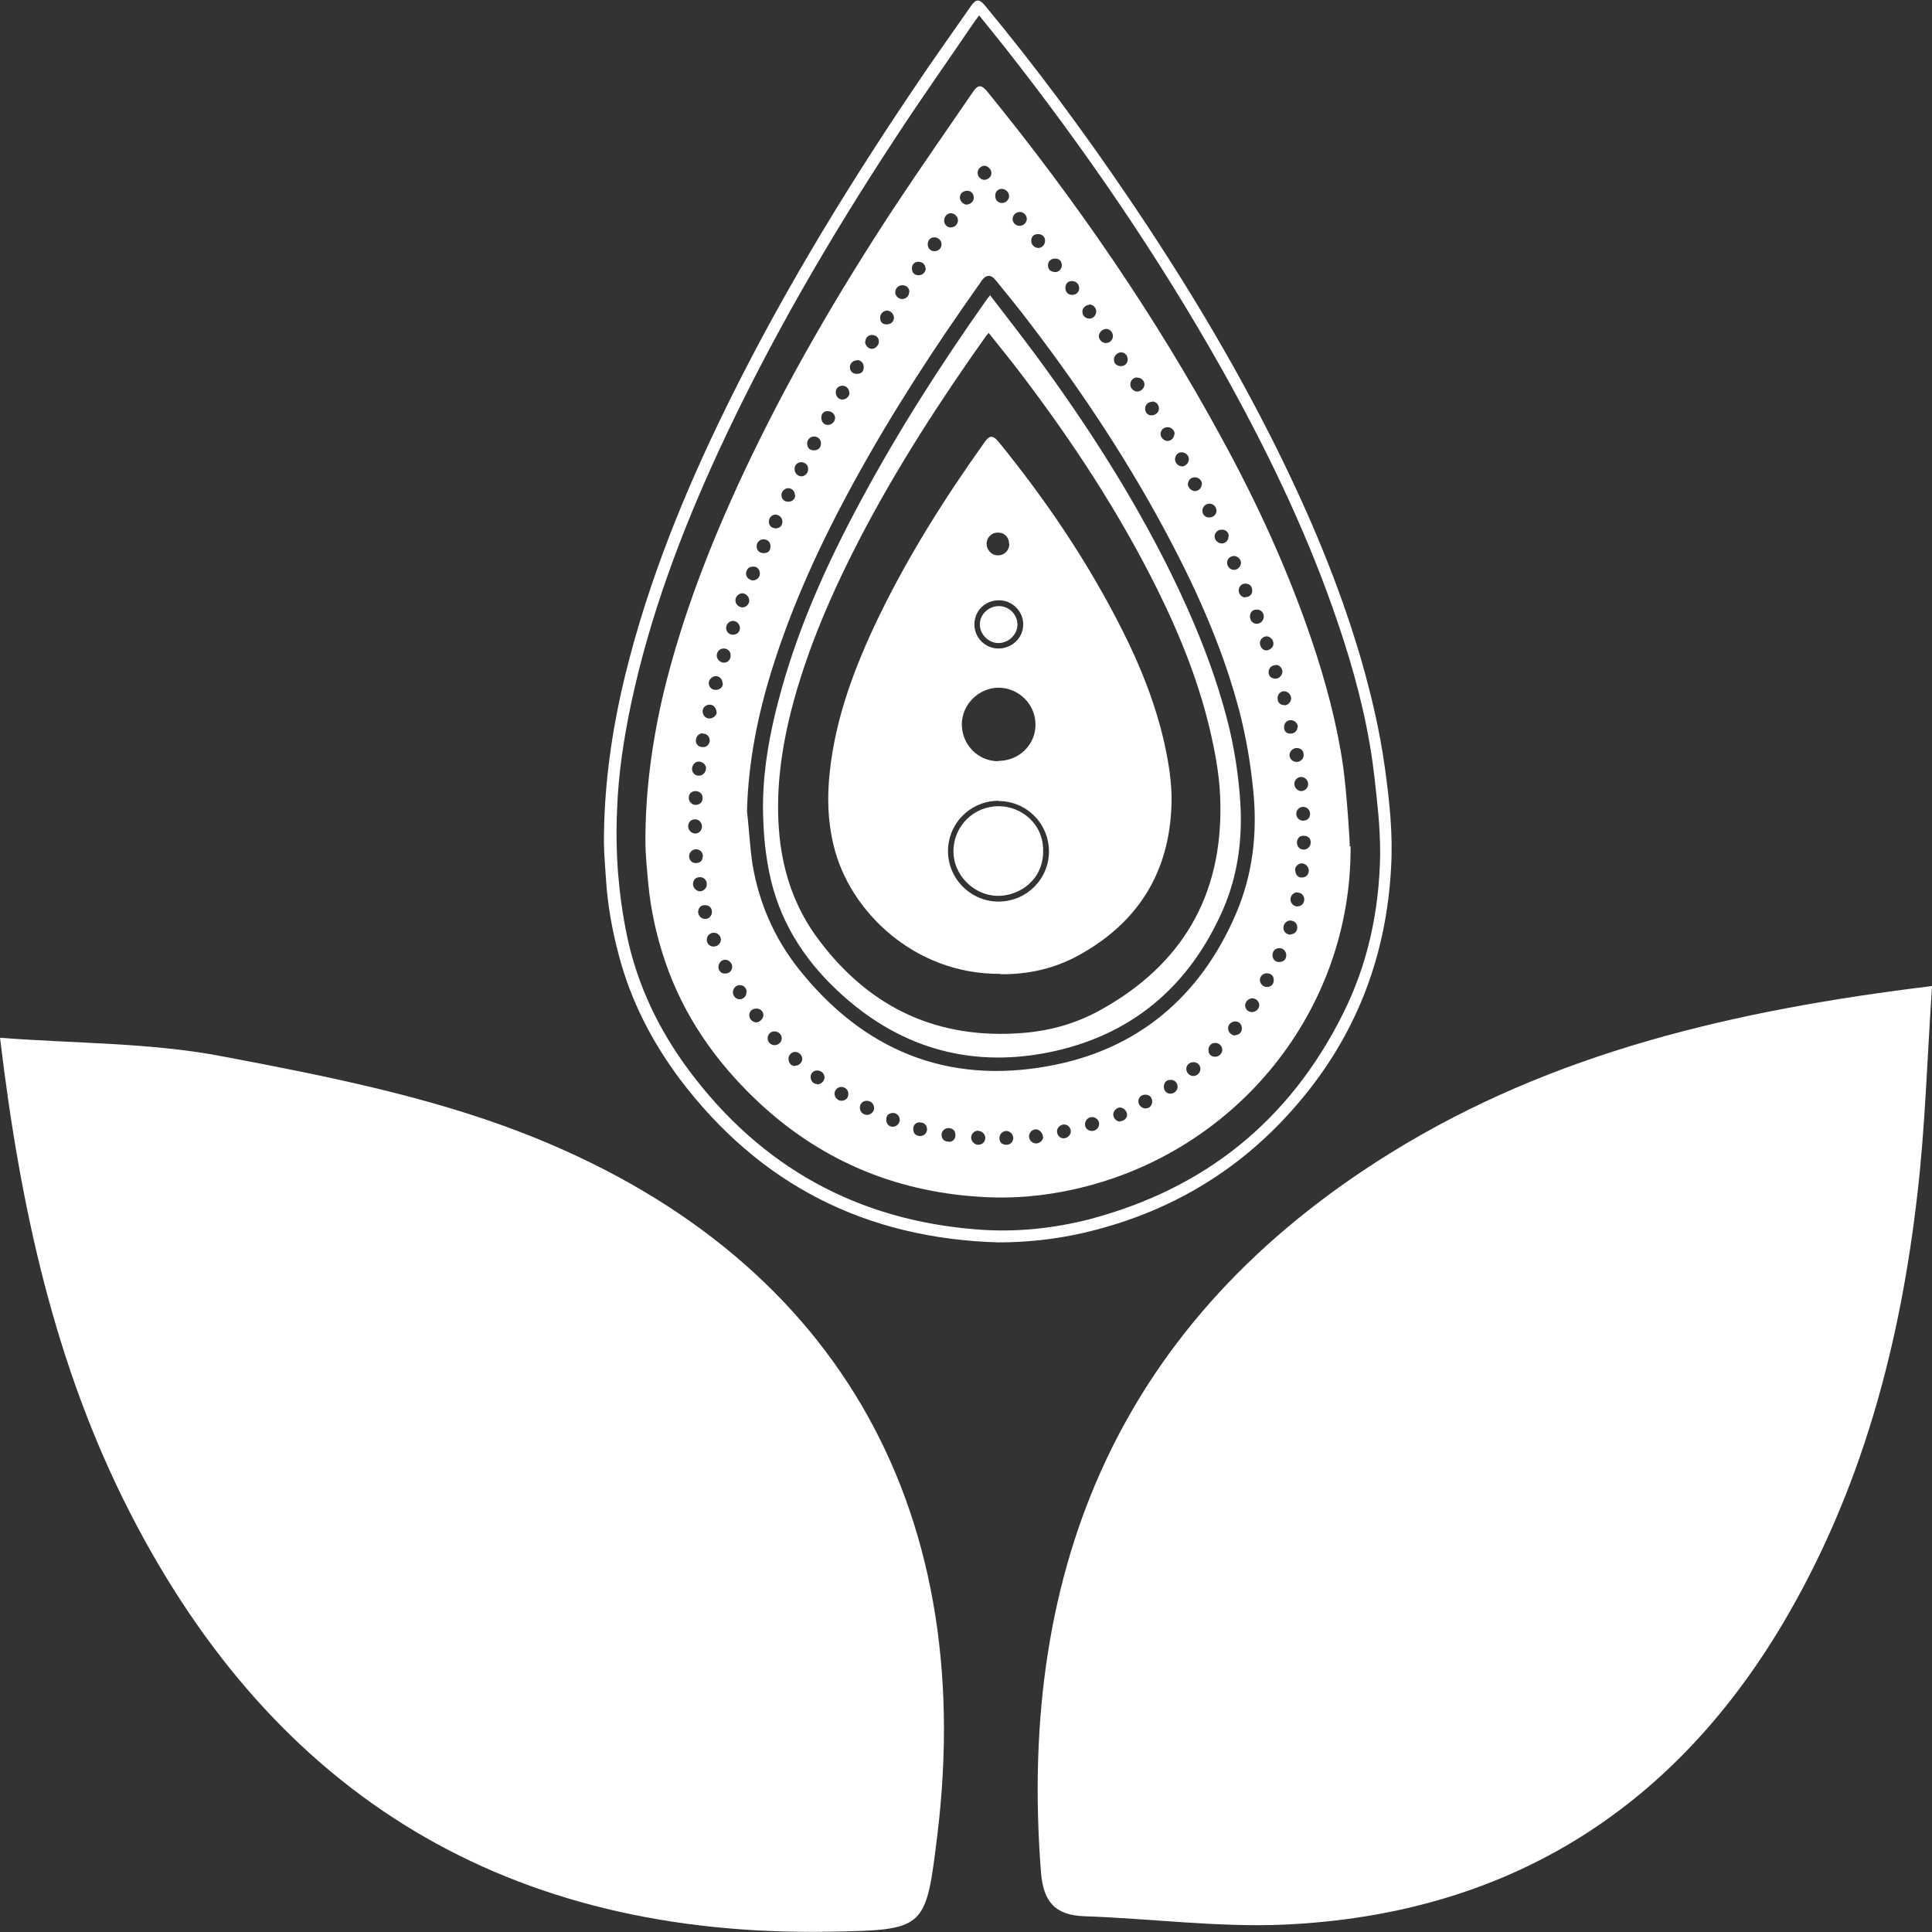
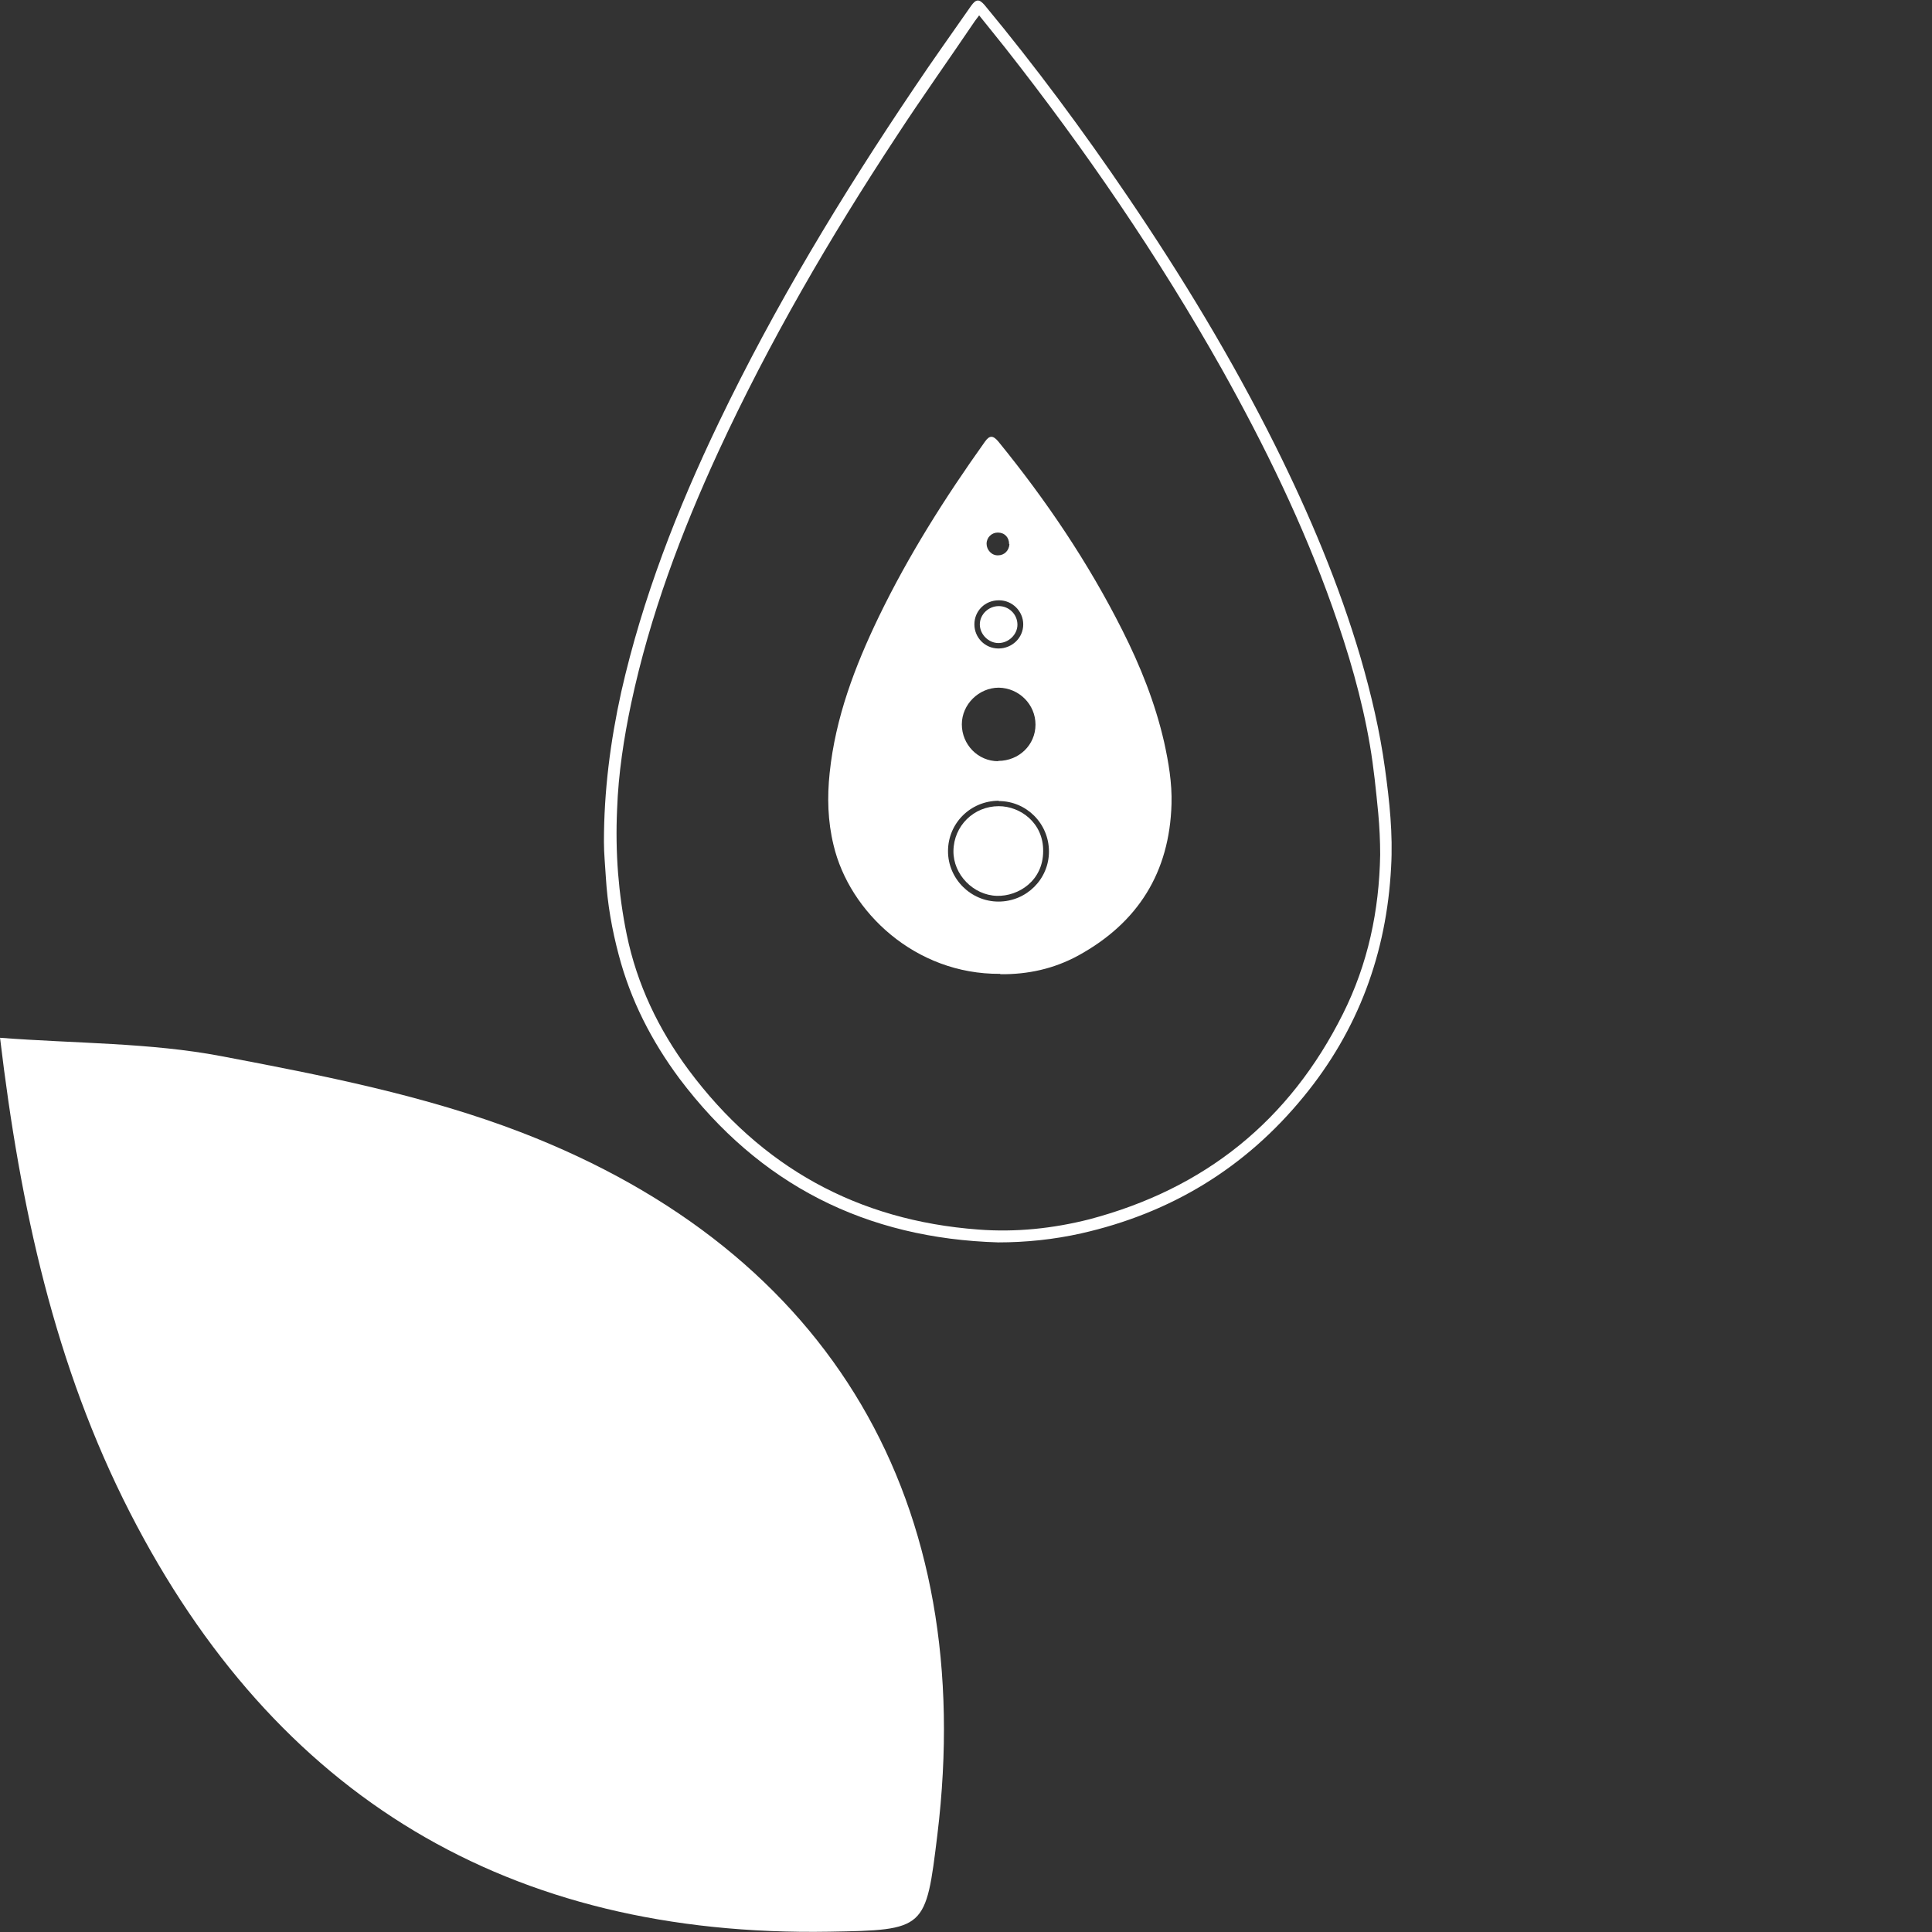
<svg xmlns="http://www.w3.org/2000/svg" width="32" height="32" viewBox="0 0 32 32" fill="none">
  <rect x="0" y="0" width="32" height="32" fill="#333333" stroke="none" />
  <g id="Ebene_1" clip-path="url(#clip0_66_142)">
    <path id="Vector" d="M0 17.189C1.262 17.285 2.482 17.269 3.659 17.492C5.342 17.811 7.052 18.146 8.639 18.758C13.79 20.748 16.192 24.908 15.526 30.388C15.334 31.957 15.334 31.968 13.736 31.995C8.431 32.085 4.565 29.765 2.152 25.052C0.911 22.626 0.336 20.009 0 17.184L0 17.189Z" fill="white" />
-     <path id="Vector_2" d="M32 16.338C31.92 17.535 31.888 18.652 31.76 19.759C31.473 22.286 30.828 24.712 29.513 26.919C27.654 30.032 24.895 31.713 21.268 31.878C20.17 31.925 19.068 31.777 17.965 31.739C17.465 31.723 17.278 31.489 17.241 31C16.847 25.909 18.599 21.849 23.02 19.104C25.71 17.434 28.719 16.732 32 16.332V16.338Z" fill="white" />
    <path id="Vector_3" d="M16.538 20.578C14.344 20.514 12.581 19.626 11.254 17.865C10.791 17.242 10.445 16.567 10.248 15.816C10.136 15.396 10.061 14.971 10.035 14.534C10.024 14.338 10.003 14.141 10.003 13.944C10.003 13.103 10.109 12.279 10.29 11.459C10.642 9.906 11.217 8.432 11.904 7.001C12.831 5.07 13.939 3.24 15.137 1.463C15.446 1 15.771 0.548 16.085 0.096C16.165 -0.016 16.218 -0.021 16.309 0.085C17.151 1.101 17.939 2.165 18.679 3.256C19.579 4.581 20.41 5.953 21.124 7.384C21.688 8.517 22.178 9.677 22.535 10.89C22.711 11.497 22.855 12.108 22.94 12.731C23.015 13.274 23.073 13.816 23.041 14.364C22.967 15.784 22.498 17.061 21.593 18.163C20.628 19.344 19.393 20.094 17.907 20.429C17.454 20.53 16.996 20.578 16.527 20.578H16.538ZM16.213 0.261C16.186 0.298 16.165 0.325 16.149 0.346C15.718 0.984 15.27 1.612 14.85 2.256C13.747 3.932 12.74 5.661 11.899 7.48C11.281 8.821 10.764 10.198 10.455 11.646C10.333 12.225 10.242 12.811 10.221 13.406C10.205 13.758 10.21 14.109 10.237 14.46C10.264 14.8 10.312 15.146 10.381 15.481C10.551 16.306 10.908 17.051 11.409 17.726C12.607 19.333 14.205 20.216 16.202 20.365C16.82 20.413 17.438 20.349 18.045 20.195C19.957 19.689 21.358 18.562 22.242 16.795C22.658 15.965 22.844 15.082 22.86 14.157C22.86 13.928 22.849 13.699 22.828 13.47C22.791 13.093 22.754 12.715 22.69 12.342C22.557 11.56 22.333 10.8 22.067 10.05C21.582 8.682 20.948 7.384 20.24 6.118C19.185 4.245 17.976 2.479 16.65 0.793C16.511 0.617 16.367 0.442 16.218 0.255L16.213 0.261Z" fill="white" />
-     <path id="Vector_4" d="M22.37 14.018C22.386 16.747 20.474 19.083 17.832 19.689C17.3 19.812 16.762 19.86 16.218 19.822C14.796 19.732 13.555 19.2 12.522 18.216C11.845 17.572 11.324 16.822 11.02 15.934C10.876 15.513 10.78 15.082 10.738 14.641C10.716 14.401 10.69 14.162 10.69 13.922C10.69 13.093 10.802 12.273 10.993 11.465C11.297 10.214 11.76 9.023 12.304 7.858C13.023 6.32 13.875 4.862 14.807 3.442C15.233 2.798 15.675 2.165 16.112 1.527C16.197 1.399 16.256 1.399 16.352 1.516C17.816 3.314 19.127 5.219 20.234 7.256C20.826 8.336 21.337 9.454 21.731 10.619C21.96 11.3 22.146 11.991 22.248 12.704C22.306 13.135 22.365 14.008 22.354 14.013L22.37 14.018ZM12.373 13.433C12.405 13.726 12.421 14.024 12.463 14.311C12.57 14.955 12.826 15.54 13.23 16.05C14.296 17.391 15.68 17.966 17.369 17.657C18.839 17.391 19.878 16.513 20.469 15.141C20.751 14.486 20.831 13.79 20.756 13.077C20.714 12.656 20.645 12.247 20.543 11.837C20.288 10.837 19.878 9.895 19.398 8.98C18.727 7.698 17.928 6.49 17.049 5.341C16.868 5.102 16.682 4.873 16.49 4.639C16.415 4.543 16.335 4.549 16.266 4.639C16.256 4.655 16.245 4.671 16.234 4.687C15.483 5.746 14.775 6.831 14.152 7.969C13.603 8.97 13.124 10.002 12.783 11.098C12.549 11.853 12.394 12.624 12.373 13.422V13.433ZM16.202 18.727C16.139 18.727 16.085 18.78 16.085 18.843C16.085 18.902 16.144 18.966 16.208 18.961C16.272 18.955 16.314 18.918 16.32 18.849C16.32 18.785 16.266 18.732 16.202 18.732V18.727ZM11.707 14.641C11.707 14.577 11.654 14.524 11.59 14.529C11.521 14.529 11.483 14.572 11.478 14.641C11.478 14.704 11.531 14.758 11.59 14.763C11.654 14.763 11.707 14.71 11.707 14.646V14.641ZM18.834 6.251C18.77 6.251 18.716 6.31 18.722 6.373C18.722 6.432 18.78 6.485 18.839 6.485C18.898 6.485 18.956 6.427 18.956 6.368C18.956 6.304 18.898 6.251 18.834 6.256V6.251ZM21.55 13.103C21.614 13.103 21.667 13.05 21.667 12.986C21.667 12.922 21.614 12.869 21.55 12.869C21.491 12.869 21.438 12.922 21.438 12.981C21.438 13.045 21.491 13.103 21.55 13.103ZM19.579 7.725C19.638 7.725 19.696 7.661 19.691 7.602C19.691 7.538 19.627 7.491 19.569 7.491C19.51 7.491 19.462 7.544 19.462 7.608C19.462 7.671 19.521 7.725 19.579 7.725ZM18.546 18.572C18.61 18.572 18.668 18.524 18.668 18.466C18.668 18.407 18.615 18.349 18.557 18.343C18.498 18.343 18.439 18.397 18.439 18.46C18.439 18.519 18.487 18.572 18.551 18.578L18.546 18.572ZM14.365 18.466C14.423 18.466 14.487 18.407 14.477 18.343C14.471 18.28 14.429 18.237 14.36 18.232C14.29 18.232 14.242 18.28 14.242 18.349C14.242 18.413 14.296 18.466 14.36 18.466H14.365ZM18.322 5.448C18.264 5.448 18.205 5.501 18.2 5.565C18.2 5.623 18.253 5.682 18.317 5.682C18.381 5.682 18.429 5.634 18.434 5.57C18.434 5.506 18.386 5.448 18.322 5.448ZM12.256 10.406C12.256 10.342 12.208 10.289 12.144 10.284C12.08 10.284 12.027 10.337 12.027 10.401C12.027 10.464 12.08 10.518 12.144 10.512C12.208 10.512 12.256 10.464 12.256 10.401V10.406ZM19.457 7.193C19.457 7.129 19.404 7.076 19.34 7.076C19.27 7.076 19.233 7.118 19.222 7.182C19.217 7.241 19.276 7.299 19.334 7.304C19.398 7.304 19.451 7.251 19.451 7.187L19.457 7.193ZM20.032 8.342C19.968 8.342 19.915 8.395 19.915 8.459C19.915 8.523 19.963 8.571 20.027 8.571C20.096 8.571 20.149 8.523 20.149 8.459C20.149 8.395 20.096 8.342 20.032 8.342ZM11.867 11.794C11.867 11.736 11.824 11.677 11.766 11.672C11.702 11.667 11.643 11.709 11.638 11.773C11.633 11.837 11.68 11.896 11.744 11.901C11.808 11.901 11.867 11.858 11.872 11.794H11.867ZM18.045 5.049C17.981 5.049 17.923 5.107 17.928 5.166C17.933 5.235 17.976 5.272 18.04 5.277C18.099 5.283 18.157 5.224 18.157 5.16C18.157 5.097 18.109 5.043 18.04 5.043L18.045 5.049ZM11.696 12.731C11.696 12.667 11.638 12.614 11.574 12.614C11.515 12.614 11.467 12.667 11.462 12.731C11.462 12.8 11.51 12.848 11.574 12.848C11.638 12.848 11.691 12.795 11.691 12.731H11.696ZM21.374 15.476C21.438 15.476 21.491 15.423 21.486 15.359C21.486 15.29 21.438 15.252 21.374 15.247C21.316 15.242 21.257 15.3 21.257 15.364C21.257 15.428 21.305 15.481 21.374 15.481V15.476ZM12.367 16.428C12.367 16.364 12.309 16.311 12.25 16.317C12.186 16.317 12.139 16.375 12.139 16.439C12.139 16.497 12.192 16.551 12.25 16.551C12.314 16.551 12.367 16.497 12.362 16.434L12.367 16.428ZM20.858 16.652C20.858 16.588 20.804 16.535 20.74 16.535C20.682 16.535 20.623 16.593 20.623 16.652C20.623 16.71 20.671 16.763 20.735 16.763C20.799 16.763 20.852 16.715 20.858 16.652ZM20.453 17.146C20.517 17.146 20.565 17.104 20.57 17.04C20.57 16.971 20.527 16.918 20.463 16.918C20.399 16.918 20.341 16.966 20.341 17.029C20.341 17.093 20.389 17.146 20.453 17.152V17.146ZM12.586 9.502C12.586 9.432 12.538 9.379 12.474 9.385C12.405 9.385 12.367 9.422 12.357 9.491C12.351 9.555 12.405 9.608 12.469 9.613C12.533 9.613 12.586 9.565 12.586 9.502ZM21.491 14.779C21.427 14.779 21.374 14.832 21.374 14.896C21.374 14.96 21.433 15.018 21.491 15.013C21.555 15.008 21.598 14.97 21.603 14.901C21.603 14.832 21.555 14.784 21.491 14.784V14.779ZM11.627 13.688C11.627 13.625 11.574 13.566 11.51 13.571C11.446 13.571 11.403 13.614 11.398 13.683C11.398 13.747 11.446 13.8 11.51 13.806C11.574 13.806 11.627 13.758 11.627 13.688ZM20.352 8.879C20.352 8.815 20.298 8.767 20.229 8.773C20.17 8.773 20.117 8.826 20.117 8.884C20.117 8.948 20.176 9.001 20.234 9.001C20.298 9.001 20.352 8.948 20.346 8.884L20.352 8.879ZM21.454 14.417C21.454 14.486 21.502 14.54 21.566 14.534C21.63 14.534 21.672 14.492 21.678 14.423C21.678 14.359 21.63 14.306 21.566 14.3C21.502 14.3 21.449 14.353 21.449 14.417H21.454ZM21.268 11.683C21.332 11.683 21.385 11.63 21.385 11.566C21.385 11.502 21.326 11.449 21.268 11.449C21.204 11.449 21.156 11.507 21.161 11.571C21.161 11.635 21.209 11.683 21.273 11.677L21.268 11.683ZM12.41 9.948C12.41 9.885 12.357 9.831 12.298 9.826C12.24 9.826 12.181 9.879 12.181 9.943C12.181 10.007 12.234 10.06 12.298 10.06C12.357 10.06 12.41 10.007 12.41 9.948ZM12.522 16.934C12.581 16.934 12.639 16.88 12.645 16.817C12.645 16.758 12.597 16.705 12.533 16.705C12.463 16.705 12.415 16.742 12.41 16.811C12.41 16.875 12.458 16.928 12.522 16.934ZM19.766 17.822C19.824 17.822 19.883 17.769 19.883 17.705C19.883 17.646 19.835 17.593 19.771 17.593C19.702 17.593 19.654 17.636 19.648 17.7C19.648 17.764 19.696 17.817 19.76 17.822H19.766ZM18.972 18.131C18.903 18.131 18.855 18.178 18.855 18.242C18.855 18.306 18.913 18.359 18.972 18.359C19.041 18.359 19.079 18.317 19.084 18.248C19.084 18.178 19.041 18.131 18.972 18.131ZM18.088 18.732C18.152 18.732 18.205 18.679 18.205 18.615C18.205 18.551 18.146 18.498 18.083 18.503C18.019 18.503 17.971 18.562 17.971 18.625C17.971 18.689 18.024 18.732 18.088 18.732ZM17.736 18.742C17.736 18.679 17.688 18.625 17.625 18.625C17.566 18.625 17.513 18.673 17.507 18.732C17.507 18.796 17.55 18.854 17.614 18.854C17.678 18.854 17.731 18.806 17.736 18.742ZM16.783 18.854C16.783 18.79 16.735 18.737 16.671 18.732C16.607 18.732 16.554 18.785 16.554 18.849C16.554 18.918 16.591 18.955 16.66 18.961C16.73 18.966 16.778 18.918 16.783 18.854ZM12.645 8.932C12.581 8.932 12.527 8.991 12.533 9.055C12.533 9.119 12.586 9.166 12.655 9.161C12.724 9.161 12.762 9.119 12.762 9.049C12.762 8.98 12.714 8.932 12.645 8.932ZM15.063 4.841C15.063 4.772 15.015 4.724 14.945 4.724C14.882 4.724 14.828 4.777 14.828 4.841C14.828 4.9 14.882 4.953 14.94 4.953C15.004 4.953 15.057 4.905 15.057 4.841H15.063ZM19.91 8.023C19.91 7.959 19.856 7.906 19.792 7.906C19.723 7.906 19.686 7.948 19.675 8.012C19.67 8.07 19.728 8.129 19.787 8.134C19.851 8.134 19.904 8.086 19.904 8.023H19.91ZM19.084 6.655C19.02 6.655 18.967 6.703 18.967 6.767C18.967 6.831 19.004 6.879 19.073 6.879C19.137 6.879 19.196 6.831 19.196 6.767C19.196 6.703 19.148 6.65 19.084 6.65V6.655ZM18.679 5.953C18.679 5.889 18.631 5.836 18.567 5.836C18.509 5.836 18.45 5.895 18.45 5.953C18.45 6.022 18.493 6.059 18.562 6.065C18.626 6.065 18.679 6.022 18.679 5.953ZM11.792 15.104C11.792 15.034 11.744 14.992 11.675 14.992C11.606 14.992 11.569 15.034 11.563 15.104C11.563 15.167 11.617 15.221 11.68 15.221C11.744 15.221 11.792 15.167 11.792 15.104ZM11.824 15.449C11.76 15.449 11.707 15.497 11.707 15.566C11.707 15.63 11.755 15.678 11.819 15.678C11.883 15.678 11.936 15.63 11.941 15.566C11.941 15.503 11.888 15.449 11.824 15.449ZM14.328 5.655C14.328 5.719 14.381 5.778 14.439 5.778C14.498 5.778 14.557 5.719 14.557 5.66C14.557 5.591 14.514 5.554 14.45 5.549C14.386 5.543 14.333 5.591 14.333 5.66L14.328 5.655ZM20.985 16.348C21.049 16.348 21.102 16.301 21.097 16.231C21.097 16.162 21.055 16.125 20.985 16.12C20.921 16.12 20.868 16.168 20.868 16.231C20.868 16.295 20.921 16.348 20.985 16.348ZM11.968 11.316C11.968 11.252 11.92 11.199 11.856 11.199C11.798 11.199 11.739 11.252 11.739 11.316C11.739 11.374 11.787 11.427 11.851 11.427C11.92 11.427 11.973 11.385 11.973 11.321L11.968 11.316ZM21.481 12.619C21.545 12.619 21.598 12.561 21.593 12.497C21.587 12.428 21.545 12.39 21.475 12.39C21.411 12.39 21.358 12.449 21.358 12.507C21.358 12.571 21.417 12.624 21.481 12.619ZM16.421 2.867C16.421 2.809 16.367 2.75 16.309 2.745C16.25 2.745 16.192 2.798 16.192 2.862C16.192 2.921 16.24 2.974 16.298 2.979C16.362 2.979 16.421 2.931 16.421 2.867ZM20.932 10.209C20.932 10.145 20.879 10.092 20.815 10.097C20.746 10.097 20.708 10.135 20.703 10.209C20.703 10.278 20.751 10.332 20.815 10.332C20.879 10.332 20.932 10.278 20.932 10.214V10.209ZM12.948 17.194C12.948 17.131 12.889 17.083 12.826 17.083C12.762 17.083 12.719 17.131 12.714 17.194C12.714 17.258 12.762 17.311 12.831 17.311C12.895 17.311 12.948 17.258 12.948 17.194ZM20.245 17.386C20.245 17.322 20.186 17.269 20.122 17.274C20.059 17.274 20.011 17.333 20.016 17.396C20.016 17.466 20.064 17.503 20.128 17.503C20.192 17.503 20.245 17.45 20.245 17.386ZM13.166 17.652C13.23 17.652 13.284 17.604 13.289 17.54C13.289 17.482 13.236 17.423 13.172 17.423C13.113 17.423 13.06 17.471 13.06 17.535C13.06 17.604 13.102 17.657 13.166 17.657V17.652ZM20.985 10.539C20.927 10.539 20.873 10.582 20.868 10.645C20.868 10.714 20.911 10.768 20.969 10.773C21.028 10.773 21.092 10.725 21.092 10.661C21.092 10.598 21.044 10.544 20.98 10.539H20.985ZM13.529 17.96C13.587 17.966 13.651 17.918 13.656 17.854C13.662 17.796 13.619 17.742 13.555 17.732C13.486 17.721 13.433 17.764 13.427 17.827C13.422 17.897 13.465 17.95 13.529 17.955V17.96ZM13.933 18.003C13.875 18.003 13.822 18.056 13.822 18.115C13.822 18.178 13.88 18.237 13.944 18.232C14.013 18.226 14.051 18.184 14.051 18.115C14.051 18.051 13.997 18.003 13.933 18.003ZM11.984 10.741C11.92 10.741 11.867 10.8 11.872 10.864C11.872 10.922 11.936 10.98 11.995 10.975C12.059 10.975 12.107 10.917 12.101 10.848C12.101 10.784 12.048 10.741 11.984 10.741ZM20.325 9.31C20.32 9.369 20.362 9.427 20.421 9.438C20.485 9.448 20.549 9.395 20.554 9.331C20.559 9.273 20.511 9.22 20.453 9.209C20.389 9.204 20.33 9.246 20.325 9.31ZM15.75 3.532C15.686 3.532 15.638 3.586 15.638 3.655C15.638 3.719 15.686 3.767 15.75 3.767C15.814 3.767 15.867 3.713 15.867 3.65C15.867 3.586 15.808 3.532 15.75 3.532ZM17.198 4.107C17.262 4.107 17.31 4.049 17.31 3.985C17.31 3.921 17.257 3.873 17.188 3.878C17.119 3.878 17.081 3.921 17.081 3.99C17.081 4.054 17.134 4.107 17.198 4.107ZM15.478 4.16C15.542 4.16 15.595 4.112 15.595 4.049C15.595 3.985 15.542 3.931 15.478 3.931C15.409 3.931 15.371 3.974 15.366 4.043C15.366 4.112 15.409 4.16 15.478 4.16ZM17.273 18.828C17.273 18.769 17.22 18.71 17.161 18.705C17.097 18.705 17.044 18.758 17.044 18.822C17.044 18.881 17.092 18.934 17.156 18.939C17.22 18.939 17.278 18.891 17.278 18.828H17.273ZM19.505 17.998C19.505 17.934 19.451 17.881 19.387 17.886C19.318 17.886 19.281 17.928 19.276 17.998C19.276 18.067 19.324 18.115 19.387 18.115C19.451 18.115 19.505 18.061 19.505 17.998ZM15.329 4.448C15.329 4.378 15.276 4.336 15.212 4.336C15.143 4.336 15.1 4.384 15.105 4.453C15.105 4.522 15.153 4.559 15.217 4.559C15.281 4.559 15.334 4.506 15.334 4.442L15.329 4.448ZM12.128 16.013C12.128 15.949 12.069 15.896 12.011 15.896C11.947 15.896 11.899 15.955 11.899 16.019C11.899 16.082 11.952 16.13 12.011 16.125C12.08 16.125 12.128 16.077 12.128 16.008V16.013ZM17.758 4.884C17.827 4.884 17.875 4.836 17.875 4.772C17.875 4.708 17.822 4.655 17.758 4.655C17.688 4.655 17.651 4.692 17.646 4.767C17.646 4.836 17.688 4.884 17.758 4.884ZM21.497 12.044C21.497 11.981 21.443 11.928 21.38 11.928C21.316 11.928 21.268 11.975 21.268 12.044C21.268 12.114 21.31 12.151 21.374 12.151C21.443 12.151 21.491 12.103 21.491 12.039L21.497 12.044ZM11.638 12.146C11.574 12.146 11.526 12.199 11.526 12.268C11.526 12.332 11.579 12.38 11.649 12.374C11.712 12.374 11.755 12.321 11.755 12.263C11.755 12.199 11.702 12.146 11.638 12.151V12.146ZM14.807 5.267C14.807 5.203 14.759 5.15 14.695 5.144C14.631 5.144 14.578 5.198 14.578 5.261C14.578 5.331 14.615 5.373 14.684 5.373C14.754 5.373 14.802 5.331 14.807 5.267ZM14.189 5.969C14.125 5.969 14.072 6.028 14.077 6.086C14.077 6.15 14.13 6.198 14.2 6.192C14.269 6.192 14.306 6.15 14.306 6.081C14.306 6.012 14.258 5.964 14.194 5.964L14.189 5.969ZM14.067 6.506C14.067 6.443 14.019 6.389 13.955 6.389C13.891 6.389 13.843 6.432 13.843 6.496C13.843 6.565 13.886 6.613 13.949 6.618C14.013 6.618 14.067 6.57 14.072 6.506H14.067ZM11.638 13.22C11.638 13.151 11.59 13.103 11.521 13.103C11.451 13.103 11.403 13.151 11.409 13.22C11.409 13.279 11.462 13.332 11.521 13.332C11.59 13.332 11.638 13.284 11.638 13.22ZM13.704 6.81C13.651 6.81 13.608 6.842 13.603 6.916C13.603 6.985 13.646 7.038 13.71 7.038C13.774 7.038 13.827 6.99 13.832 6.927C13.832 6.863 13.784 6.81 13.704 6.81ZM13.598 7.347C13.598 7.278 13.55 7.23 13.481 7.23C13.417 7.23 13.364 7.288 13.369 7.352C13.374 7.421 13.411 7.459 13.481 7.459C13.55 7.459 13.598 7.416 13.598 7.347ZM21.582 13.593C21.651 13.593 21.699 13.55 21.699 13.481C21.699 13.417 21.651 13.364 21.582 13.364C21.523 13.364 21.47 13.417 21.47 13.476C21.47 13.54 21.518 13.593 21.582 13.593ZM12.847 8.523C12.783 8.523 12.735 8.576 12.735 8.64C12.735 8.709 12.783 8.751 12.852 8.751C12.916 8.751 12.959 8.704 12.959 8.64C12.959 8.576 12.905 8.523 12.841 8.523H12.847ZM13.273 7.89C13.332 7.89 13.39 7.831 13.385 7.767C13.385 7.698 13.337 7.661 13.273 7.655C13.209 7.655 13.156 7.703 13.161 7.773C13.161 7.836 13.214 7.89 13.278 7.89H13.273ZM11.643 14.188C11.643 14.119 11.601 14.072 11.531 14.066C11.467 14.066 11.414 14.119 11.414 14.183C11.414 14.247 11.462 14.295 11.521 14.295C11.595 14.295 11.638 14.258 11.638 14.188H11.643ZM13.166 8.203C13.166 8.134 13.118 8.086 13.055 8.086C12.996 8.086 12.937 8.145 12.943 8.203C12.948 8.267 12.985 8.31 13.055 8.31C13.124 8.31 13.172 8.267 13.172 8.198L13.166 8.203ZM20.628 9.89C20.698 9.89 20.746 9.842 20.74 9.778C20.74 9.709 20.698 9.672 20.634 9.666C20.57 9.661 20.517 9.714 20.517 9.778C20.517 9.842 20.565 9.895 20.628 9.895V9.89ZM17.475 4.283C17.406 4.283 17.358 4.33 17.358 4.394C17.358 4.463 17.401 4.501 17.47 4.506C17.534 4.511 17.587 4.458 17.587 4.394C17.587 4.325 17.545 4.283 17.475 4.283ZM21.129 11.018C21.06 11.018 21.017 11.06 21.012 11.13C21.012 11.199 21.055 11.236 21.119 11.241C21.177 11.246 21.236 11.193 21.241 11.13C21.241 11.066 21.193 11.012 21.129 11.012V11.018ZM16.714 3.245C16.714 3.187 16.655 3.128 16.591 3.128C16.527 3.128 16.479 3.181 16.485 3.251C16.485 3.314 16.533 3.362 16.596 3.362C16.66 3.362 16.714 3.309 16.714 3.245ZM16.027 3.16C15.957 3.16 15.904 3.197 15.899 3.261C15.893 3.32 15.947 3.384 16.005 3.389C16.064 3.389 16.122 3.346 16.128 3.288C16.133 3.219 16.096 3.165 16.027 3.16ZM21.188 15.934C21.257 15.934 21.305 15.891 21.305 15.822C21.305 15.758 21.252 15.699 21.188 15.705C21.124 15.705 21.081 15.747 21.076 15.816C21.076 15.886 21.119 15.934 21.188 15.934ZM21.593 14.072C21.657 14.072 21.71 14.018 21.71 13.954C21.71 13.885 21.662 13.843 21.593 13.843C21.523 13.843 21.486 13.885 21.481 13.954C21.481 14.024 21.529 14.072 21.593 14.072ZM15.712 18.913C15.782 18.913 15.83 18.865 15.824 18.796C15.824 18.727 15.782 18.689 15.712 18.684C15.649 18.684 15.595 18.732 15.595 18.796C15.595 18.865 15.643 18.913 15.712 18.907V18.913ZM14.786 18.663C14.85 18.663 14.903 18.609 14.903 18.546C14.903 18.482 14.844 18.429 14.786 18.434C14.722 18.439 14.679 18.471 14.679 18.546C14.679 18.615 14.722 18.663 14.791 18.663H14.786ZM16.89 3.74C16.953 3.74 17.007 3.687 17.007 3.623C17.007 3.564 16.953 3.511 16.895 3.511C16.831 3.511 16.778 3.554 16.772 3.623C16.772 3.687 16.82 3.74 16.884 3.74H16.89ZM15.238 18.588C15.169 18.588 15.121 18.636 15.127 18.705C15.127 18.774 15.169 18.812 15.238 18.817C15.302 18.817 15.355 18.769 15.355 18.705C15.355 18.641 15.308 18.588 15.238 18.593V18.588Z" fill="white" />
-     <path id="Vector_5" d="M16.394 4.884C16.65 5.219 16.9 5.538 17.145 5.868C17.992 7.017 18.759 8.209 19.393 9.491C19.792 10.305 20.133 11.14 20.352 12.023C20.442 12.396 20.501 12.768 20.533 13.151C20.591 13.811 20.522 14.449 20.261 15.056C19.696 16.354 18.716 17.173 17.326 17.439C16.011 17.689 14.85 17.327 13.875 16.412C13.3 15.875 12.895 15.226 12.74 14.444C12.687 14.178 12.655 13.912 12.645 13.641C12.602 12.869 12.746 12.124 12.953 11.385C13.262 10.294 13.731 9.268 14.269 8.273C14.887 7.124 15.59 6.028 16.341 4.964C16.357 4.942 16.373 4.921 16.405 4.884H16.394ZM16.378 5.512C16.352 5.543 16.336 5.559 16.325 5.575C15.574 6.634 14.871 7.719 14.269 8.868C13.784 9.8 13.364 10.757 13.102 11.779C12.932 12.46 12.841 13.146 12.911 13.848C12.975 14.486 13.182 15.072 13.577 15.588C14.423 16.705 15.542 17.221 16.943 17.109C17.401 17.072 17.832 16.95 18.232 16.726C19.574 15.981 20.245 14.843 20.213 13.305C20.208 12.938 20.149 12.577 20.069 12.215C19.883 11.364 19.563 10.56 19.18 9.784C18.546 8.501 17.763 7.31 16.9 6.177C16.735 5.958 16.559 5.746 16.378 5.517V5.512Z" fill="white" />
    <path id="Vector_6" d="M16.565 16.13C15.159 16.141 14.067 15.104 13.806 13.997C13.71 13.603 13.699 13.204 13.742 12.8C13.838 11.885 14.157 11.044 14.551 10.225C15.047 9.198 15.654 8.241 16.314 7.315C16.389 7.209 16.447 7.209 16.533 7.31C17.326 8.283 18.024 9.315 18.589 10.438C18.887 11.028 19.132 11.64 19.281 12.289C19.355 12.624 19.414 12.97 19.404 13.316C19.372 14.449 18.849 15.284 17.859 15.827C17.459 16.045 17.028 16.141 16.57 16.136L16.565 16.13ZM16.533 12.603C16.879 12.603 17.151 12.337 17.151 12.002C17.151 11.667 16.879 11.396 16.543 11.39C16.213 11.39 15.931 11.667 15.931 11.997C15.931 12.332 16.197 12.608 16.533 12.608V12.603ZM16.543 13.263C16.075 13.263 15.702 13.635 15.702 14.098C15.702 14.556 16.08 14.933 16.538 14.933C17.001 14.933 17.374 14.561 17.374 14.104C17.374 13.641 17.001 13.268 16.543 13.268V13.263ZM16.543 9.943C16.314 9.943 16.139 10.119 16.139 10.342C16.139 10.56 16.314 10.741 16.538 10.741C16.762 10.741 16.948 10.566 16.948 10.342C16.948 10.124 16.767 9.943 16.549 9.943H16.543ZM16.714 9.012C16.714 8.9 16.639 8.821 16.527 8.821C16.426 8.821 16.341 8.9 16.341 9.007C16.341 9.108 16.426 9.204 16.533 9.198C16.634 9.198 16.714 9.119 16.719 9.012H16.714Z" fill="white" />
    <path id="Vector_7" d="M16.543 13.353C16.9 13.353 17.284 13.63 17.278 14.098C17.278 14.588 16.868 14.848 16.511 14.838C16.122 14.827 15.787 14.486 15.792 14.093C15.798 13.678 16.128 13.353 16.543 13.353Z" fill="white" />
    <path id="Vector_8" d="M16.543 10.039C16.714 10.039 16.852 10.177 16.852 10.347C16.852 10.512 16.703 10.651 16.538 10.651C16.373 10.651 16.229 10.507 16.229 10.342C16.229 10.177 16.373 10.039 16.543 10.039Z" fill="white" />
  </g>
  <defs>
    <clipPath id="clip0_66_142">
      <rect width="32" height="32" fill="white" />
    </clipPath>
  </defs>
</svg>